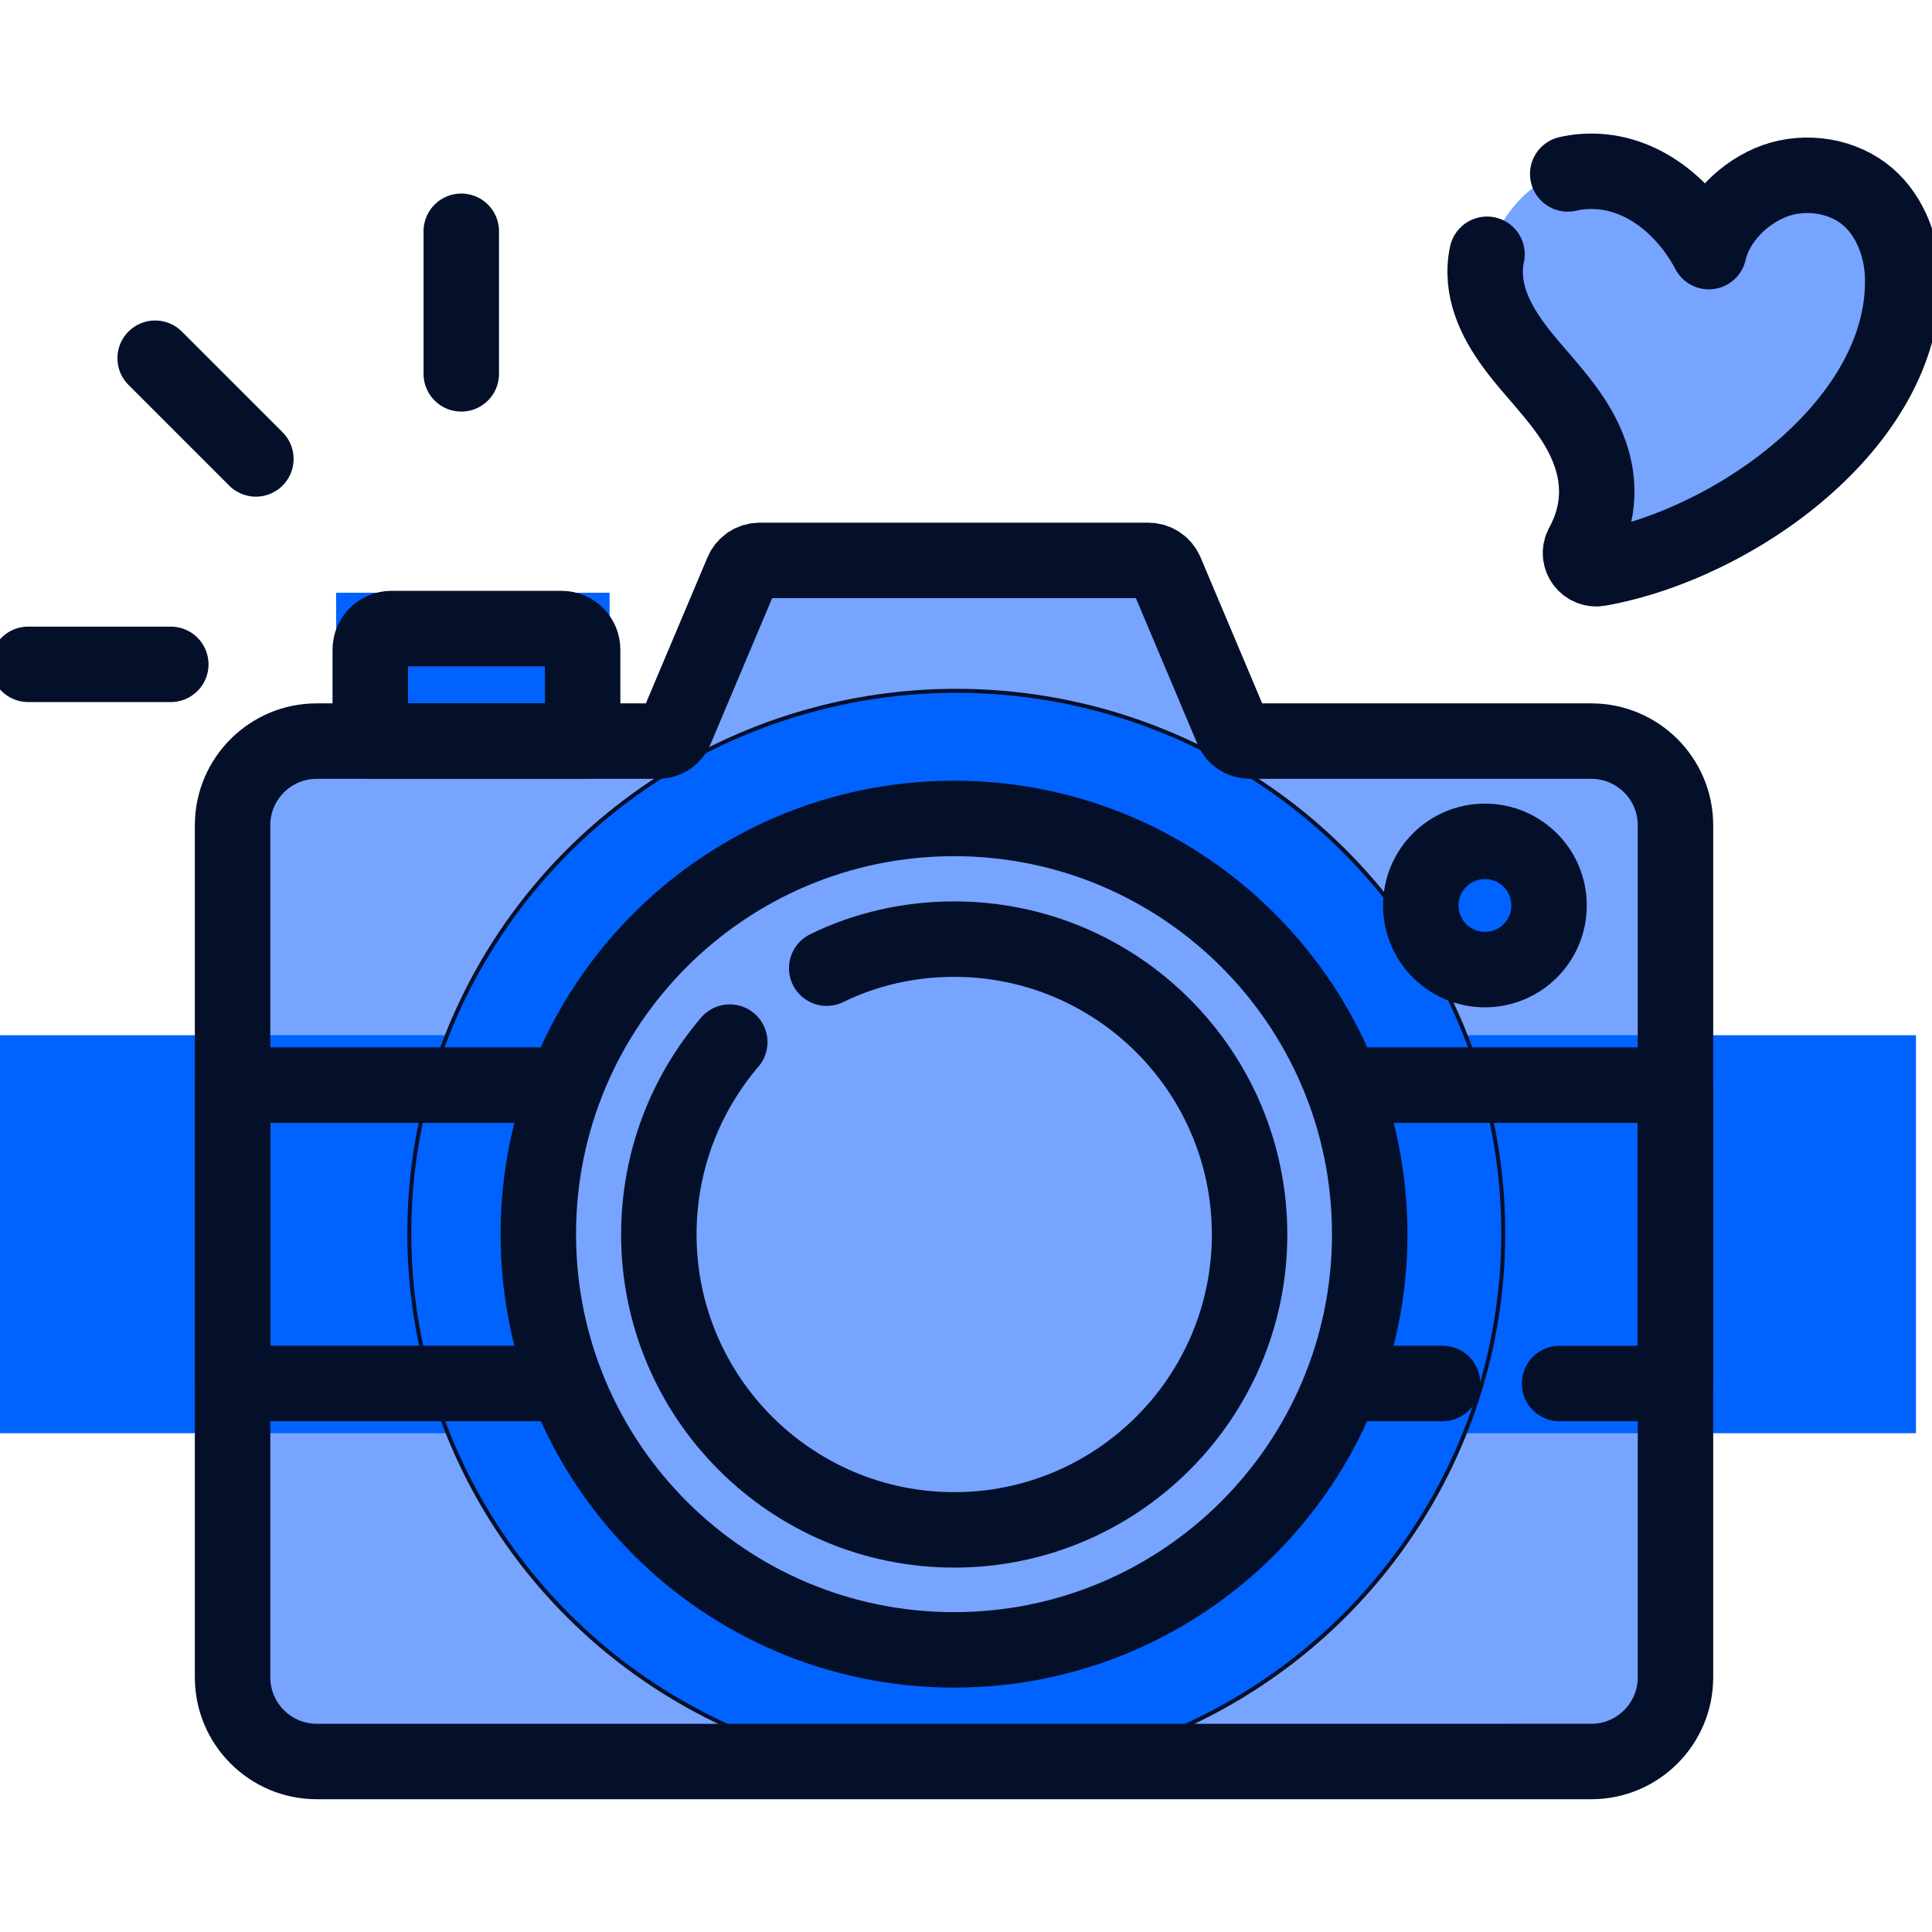
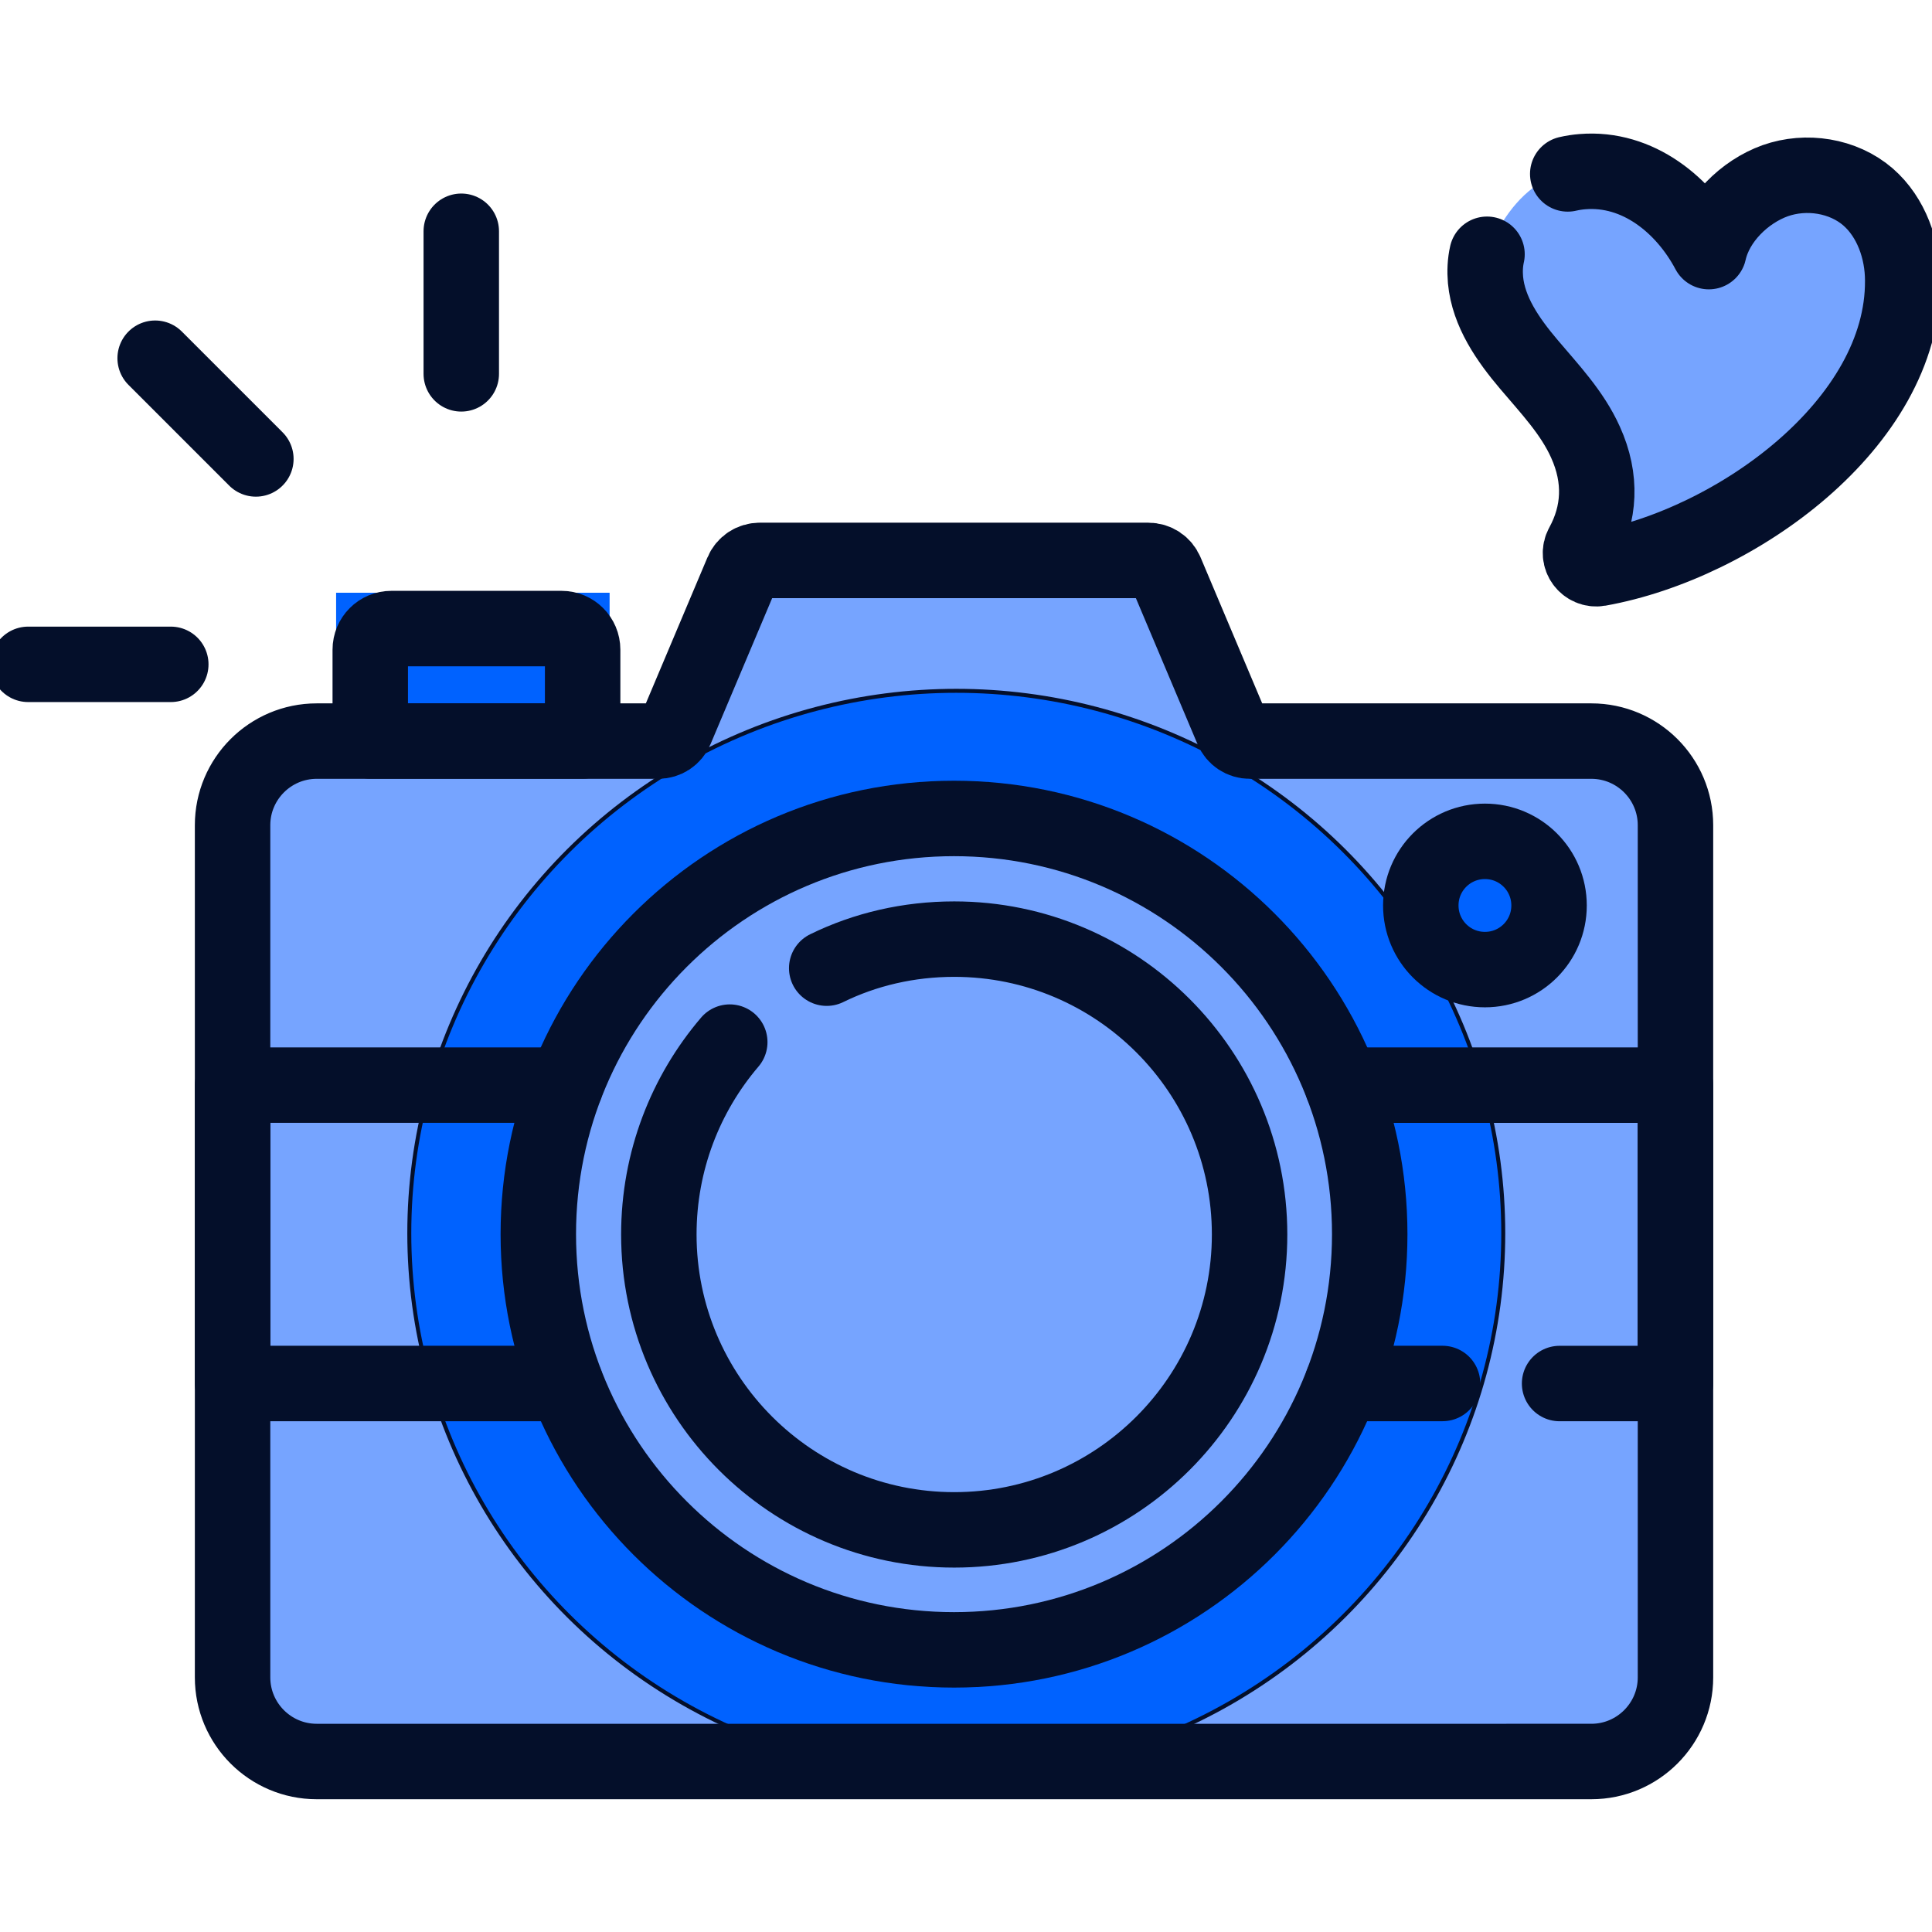
<svg xmlns="http://www.w3.org/2000/svg" xmlns:xlink="http://www.w3.org/1999/xlink" version="1.1" id="svg3960" x="0px" y="0px" viewBox="0 0 682.7 682.7" style="enable-background:new 0 0 682.7 682.7;" xml:space="preserve">
  <style type="text/css">
	.st0{fill:#76A4FF;stroke:#040F2A;stroke-width:0.773;stroke-miterlimit:10;}
	.st1{fill:#0062FF;}
	.st2{fill:#0062FF;stroke:#040F2A;stroke-width:1.054;stroke-miterlimit:10;}
	.st3{fill:#0062FF;stroke:#040F2A;stroke-width:0.192;stroke-miterlimit:10;}
	.st4{fill:#76A4FF;}
	.st5{fill:none;stroke:#040F2A;stroke-width:20;stroke-linecap:round;stroke-linejoin:round;stroke-miterlimit:13.333;}
	.st6{clip-path:url(#SVGID_00000124865304766435683070000004417691538737549953_);}
</style>
  <g id="g3966" transform="matrix(1.333,0,0,-1.333,0,682.667)">
    <path class="st0" d="M211.3,361l97.7-0.4l13.2-34.3c0,0,2.3-9.9,9-10.6c6.7-0.7,91.9,1.1,96.9-1.4c5-2.5,15.7-10.7,15.8-15.8   s1.9-230.8,0-235.9c-1.9-5-5.6-16.7-13.9-17c-8.3-0.4-337.3-2-346.2-0.4s-18.3,2.3-20.8,15.5s-3.8,233.3-0.6,239.7   c3.2,6.3,7.6,12,17.7,13.2s94.3,2,94.3,2l22.3,44.9L211.3,361z" />
-     <rect x="-2" y="132.2" class="st1" width="509.9" height="105.5" />
    <rect x="89.1" y="310.1" class="st1" width="72.5" height="44.9" />
    <ellipse class="st2" cx="253.5" cy="185.2" rx="145" ry="143.8" />
    <ellipse class="st3" cx="393.8" cy="272.2" rx="26.4" ry="26.2" />
    <ellipse class="st4" cx="253.5" cy="185.2" rx="106.4" ry="105.5" />
    <path class="st4" d="M392.9,441.1c0,0,6.3,24.6,25.9,25.9c19.6,1.3,27.1-10.7,27.1-10.7l6.9-8.8l17.7,16.4l18.9,1.9l13.9-15.1   l2.5-23.3l-15.8-28.4l-26.5-20.2l-24-12.6l-17.7-5.7l3.2,14.5l1.3,18.9l-15.1,17.7L392.9,441.1z" />
    <g id="g3968" transform="translate(149.97,145.38)">
      <path id="path3970" class="st5" d="M0,0h-88.3v79.1H0" />
    </g>
    <g id="g3972" transform="translate(382.4,145.38)">
      <path id="path3974" class="st5" d="M0,0h-26.6" />
    </g>
    <g id="g3976" transform="translate(355.83,224.47)">
      <path id="path3978" class="st5" d="M0,0h88.3v-79.1H57.6" />
    </g>
    <g id="g3980">
      <g>
        <defs>
          <rect id="SVGID_1_" x="-85.3" y="-85.3" width="682.7" height="682.7" />
        </defs>
        <clipPath id="SVGID_00000055677618735318163930000001510659492509381553_">
          <use xlink:href="#SVGID_1_" style="overflow:visible;" />
        </clipPath>
        <g id="g3982" style="clip-path:url(#SVGID_00000055677618735318163930000001510659492509381553_);">
          <g id="g3988" transform="translate(421.852,315.672)">
            <path id="path3990" class="st5" d="M0,0h-90.5c-2.1,0-3.9,1.2-4.7,3.1l-17.6,41.7c-0.8,1.9-2.6,3.1-4.7,3.1h-102.9       c-2.1,0-3.9-1.2-4.7-3.1l-17.6-41.7c-0.8-1.9-2.6-3.1-4.7-3.1h-90.5c-12.3,0-22.3-10-22.3-22.3v-225.9       c0-12.3,10-22.3,22.3-22.3H0c12.3,0,22.3,10,22.3,22.3v225.9C22.3-10,12.3,0,0,0z" />
          </g>
          <g id="g3992" transform="translate(252.9,295.165)">
            <path id="path3994" class="st5" d="M0,0c-60.9,0-110.2-49.4-110.2-110.2c0-60.9,49.4-110.2,110.2-110.2       c60.9,0,110.2,49.4,110.2,110.2C110.2-49.4,60.9,0,0,0z" />
          </g>
          <g id="g3996" transform="translate(193.452,235.875)">
            <path id="path3998" class="st5" d="M0,0c-11.7-13.7-18.8-31.5-18.8-51c0-43.2,35.1-78.3,78.3-78.3c43.2,0,78.3,35.1,78.3,78.3       c0,43.2-35.1,78.3-78.3,78.3c-12.1,0-23.6-2.7-33.8-7.7" />
          </g>
          <g id="g4000" transform="translate(148.852,345.503)">
            <path id="path4002" class="st5" d="M0,0h-45.1c-3.1,0-5.6-2.5-5.6-5.6v-24.2H5.6v24.2C5.6-2.5,3.1,0,0,0z" />
          </g>
          <g id="g4004" transform="translate(393.639,289.098)">
            <path id="path4006" class="st5" d="M0,0c-9.4,0-17-7.6-17-17s7.6-17,17-17s17,7.6,17,17S9.4,0,0,0z" />
          </g>
          <g id="g4008" transform="translate(394.191,444.725)">
            <path id="path4010" class="st5" d="M0,0c-0.5-2.2-0.6-4.5-0.4-6.8c0.8-8.5,6-15.9,11.5-22.4c5.5-6.5,11.5-12.8,15-20.6       c4.4-9.7,3.8-19-0.8-27.4c-1.7-3.1,1-6.7,4.4-6.1c36.3,6.5,80.7,38.5,80.5,76.3c0,8.2-3,16.8-9.2,22.2       c-6.6,5.7-16.4,7.2-24.6,4.3C68.3,16.6,60.7,9.2,58.8,0.7C52.3,13,40,23.1,25.3,21.9c-1.3-0.1-2.6-0.3-3.9-0.6" />
          </g>
          <g id="g4012" transform="translate(45.275,336.019)">
            <path id="path4014" class="st5" d="M0,0h-37.8" />
          </g>
          <g id="g4016" transform="translate(67.829,390.469)">
            <path id="path4018" class="st5" d="M0,0l-26.7,26.7" />
          </g>
          <g id="g4020" transform="translate(122.279,413.023)">
            <path id="path4022" class="st5" d="M0,0v37.8" />
          </g>
        </g>
        <use xlink:href="#SVGID_1_" style="overflow:visible;fill:none;stroke:#040F2A;stroke-miterlimit:10;" />
      </g>
    </g>
  </g>
</svg>